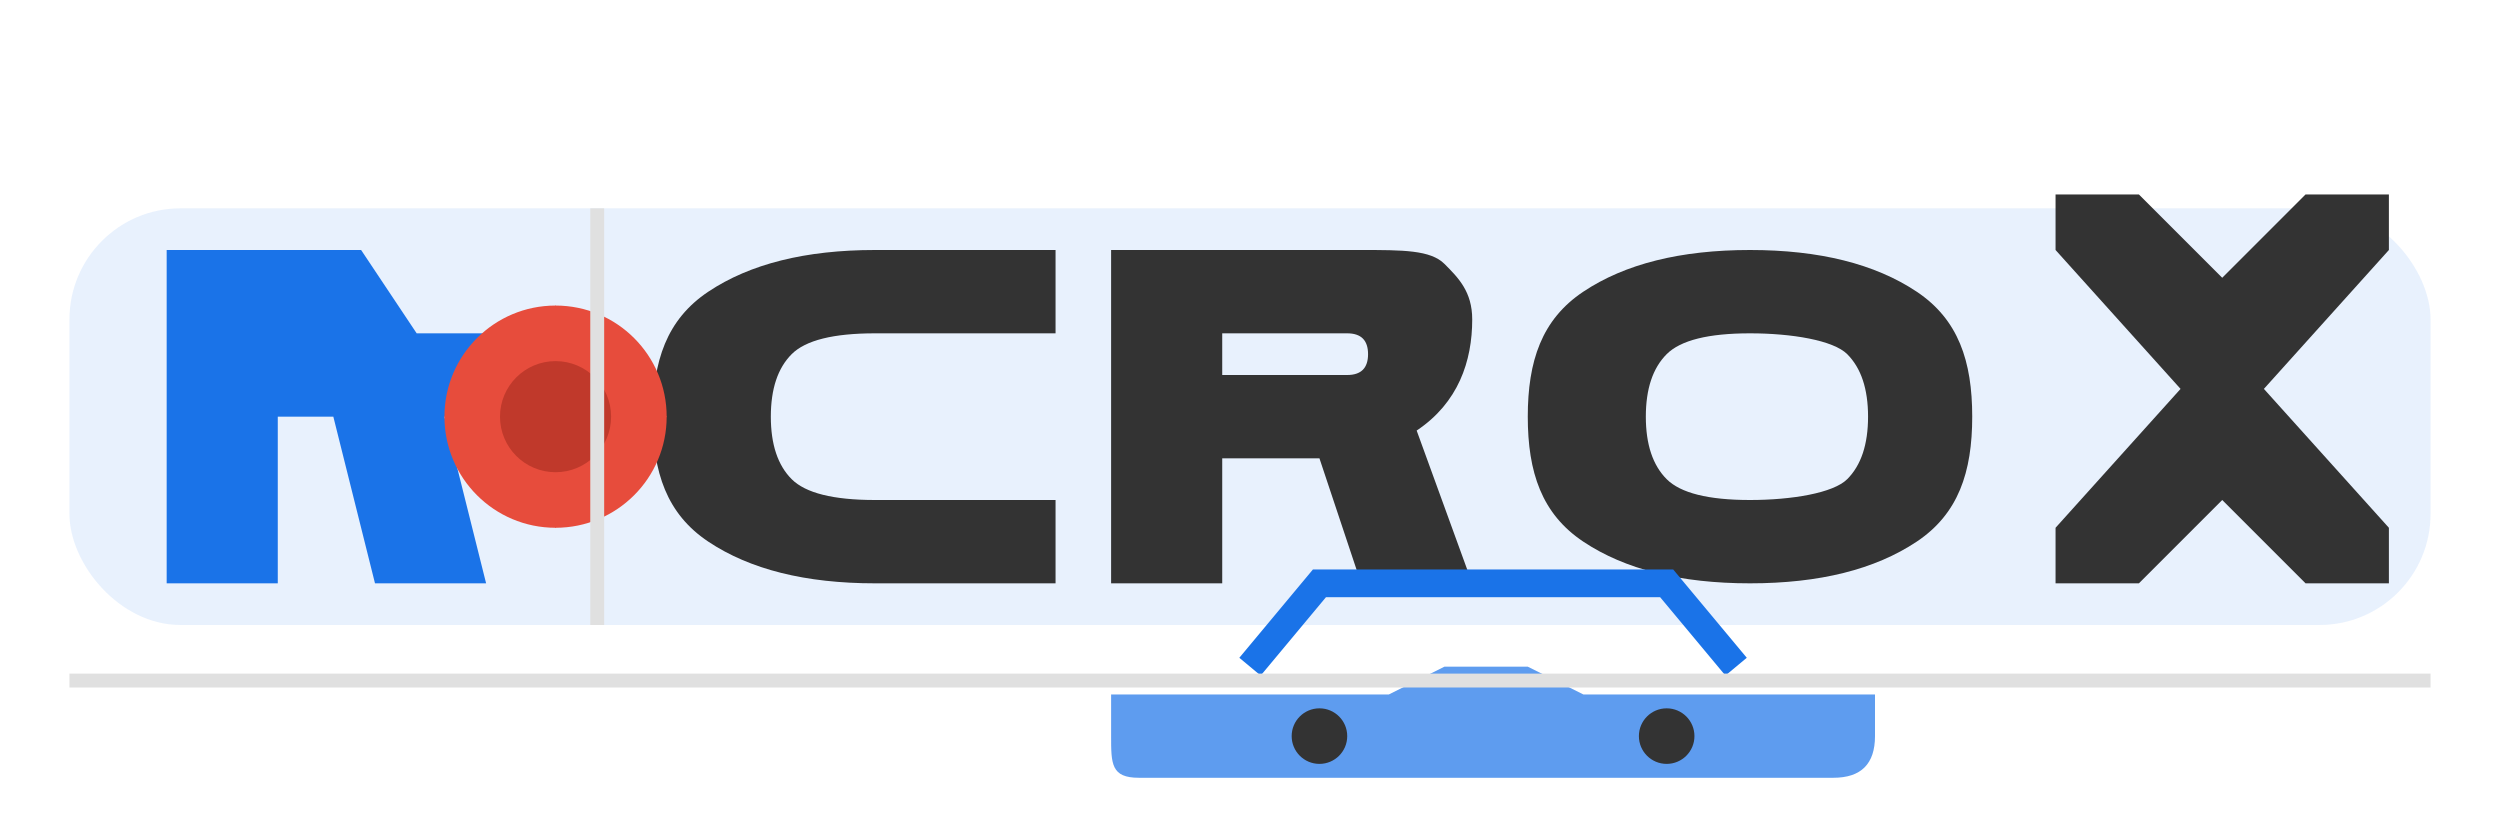
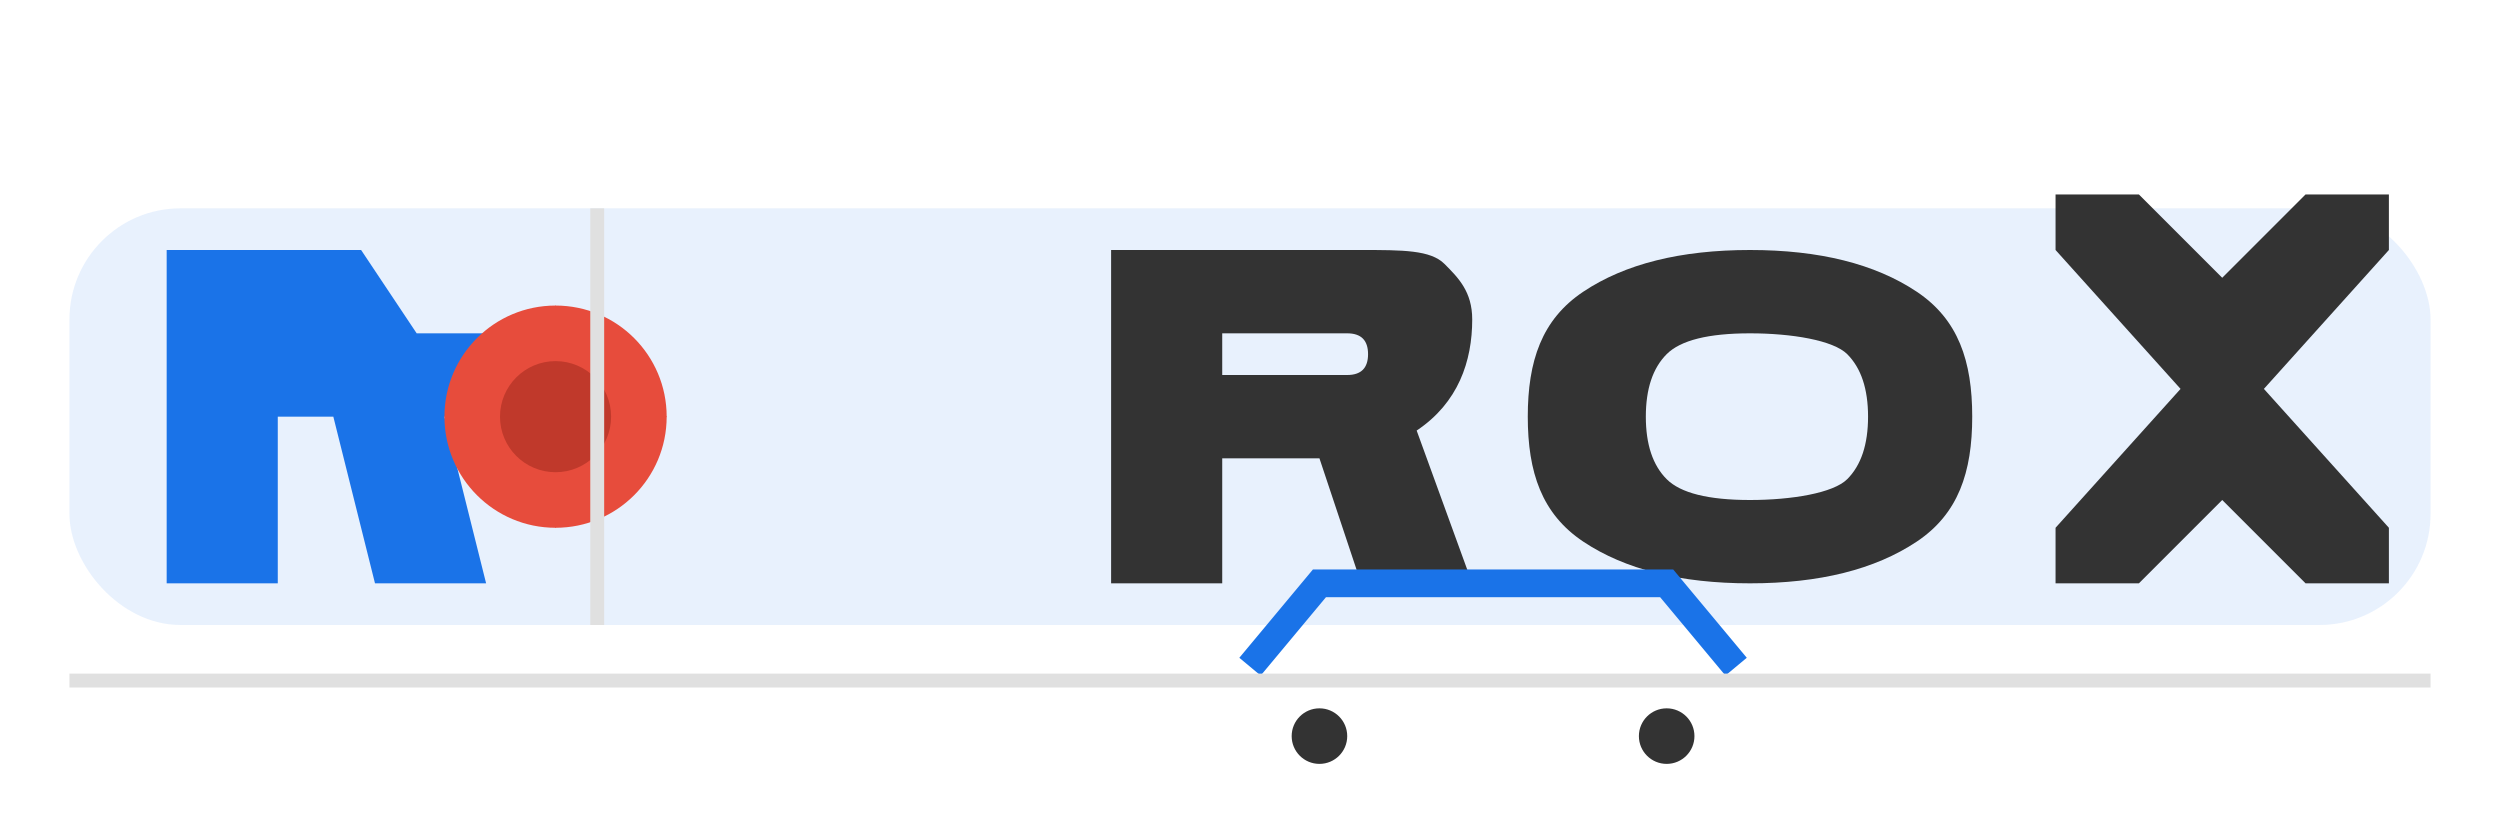
<svg xmlns="http://www.w3.org/2000/svg" width="180" height="60" viewBox="0 0 180 60" fill="none">
  <rect x="5" y="15" width="170" height="30" rx="8" fill="#1a73e8" fill-opacity="0.1" />
  <path d="M20 42H12V18H26L30 24H37V30H32L35 42H27L24 30H20V42Z" fill="#1a73e8" />
-   <path d="M63 18C58 18 54 19 51 21C48 23 47 26 47 30C47 34 48 37 51 39C54 41 58 42 63 42H76V36H63C60 36 58 35.5 57 34.5C56 33.5 55.5 32 55.5 30C55.5 28 56 26.5 57 25.5C58 24.5 60 24 63 24H76V18H63Z" fill="#333333" />
  <path d="M80 18V42H88V33H95L98 42H106L102 31C105 29 106 26 106 23C106 21 105 20 104 19C103 18 101 18 98 18H80ZM88 24H97C98 24 98.5 24.5 98.5 25.5C98.5 26.5 98 27 97 27H88V24Z" fill="#333333" />
  <path d="M126 24C129 24 132 24.5 133 25.5C134 26.5 134.5 28 134.5 30C134.5 32 134 33.5 133 34.5C132 35.5 129 36 126 36C123 36 121 35.5 120 34.5C119 33.5 118.5 32 118.5 30C118.5 28 119 26.5 120 25.5C121 24.5 123 24 126 24ZM126 18C121 18 117 19 114 21C111 23 110 26 110 30C110 34 111 37 114 39C117 41 121 42 126 42C131 42 135 41 138 39C141 37 142 34 142 30C142 26 141 23 138 21C135 19 131 18 126 18Z" fill="#333333" />
  <path d="M148 18L157 28L148 38V42H154L160 36L166 42H172V38L163 28L172 18V14H166L160 20L154 14H148V18Z" fill="#333333" />
  <circle cx="40" cy="30" r="8" fill="#e74c3c" />
  <circle cx="40" cy="30" r="4" fill="#c0392b" />
  <path d="M40 22L42 24H38L40 22Z" fill="#e74c3c" />
  <path d="M40 38L42 36H38L40 38Z" fill="#e74c3c" />
  <path d="M32 30L34 32V28L32 30Z" fill="#e74c3c" />
  <path d="M48 30L46 32V28L48 30Z" fill="#e74c3c" />
  <path d="M33.5 33.5L36.5 34L35.5 30.5L33.5 33.5Z" fill="#e74c3c" />
  <path d="M46.5 26.5L43.5 26L44.5 29.5L46.5 26.5Z" fill="#e74c3c" />
  <path d="M33.5 26.5L36.5 26L35.5 29.5L33.5 26.5Z" fill="#e74c3c" />
  <path d="M46.5 33.5L43.5 34L44.5 30.5L46.5 33.5Z" fill="#e74c3c" />
-   <path d="M80 50H100L104 48L110 48L114 50H135V53C135 55 134 56 132 56H82C80 56 80 55 80 53V50Z" fill="#1a73e8" fill-opacity="0.7" />
  <path d="M90 48L95 42H120L125 48" stroke="#1a73e8" stroke-width="2" />
  <circle cx="95" cy="53" r="2" fill="#333333" />
  <circle cx="120" cy="53" r="2" fill="#333333" />
  <line x1="5" y1="49" x2="175" y2="49" stroke="#e0e0e0" stroke-width="1" />
  <line x1="43" y1="15" x2="43" y2="45" stroke="#e0e0e0" stroke-width="1" />
</svg>